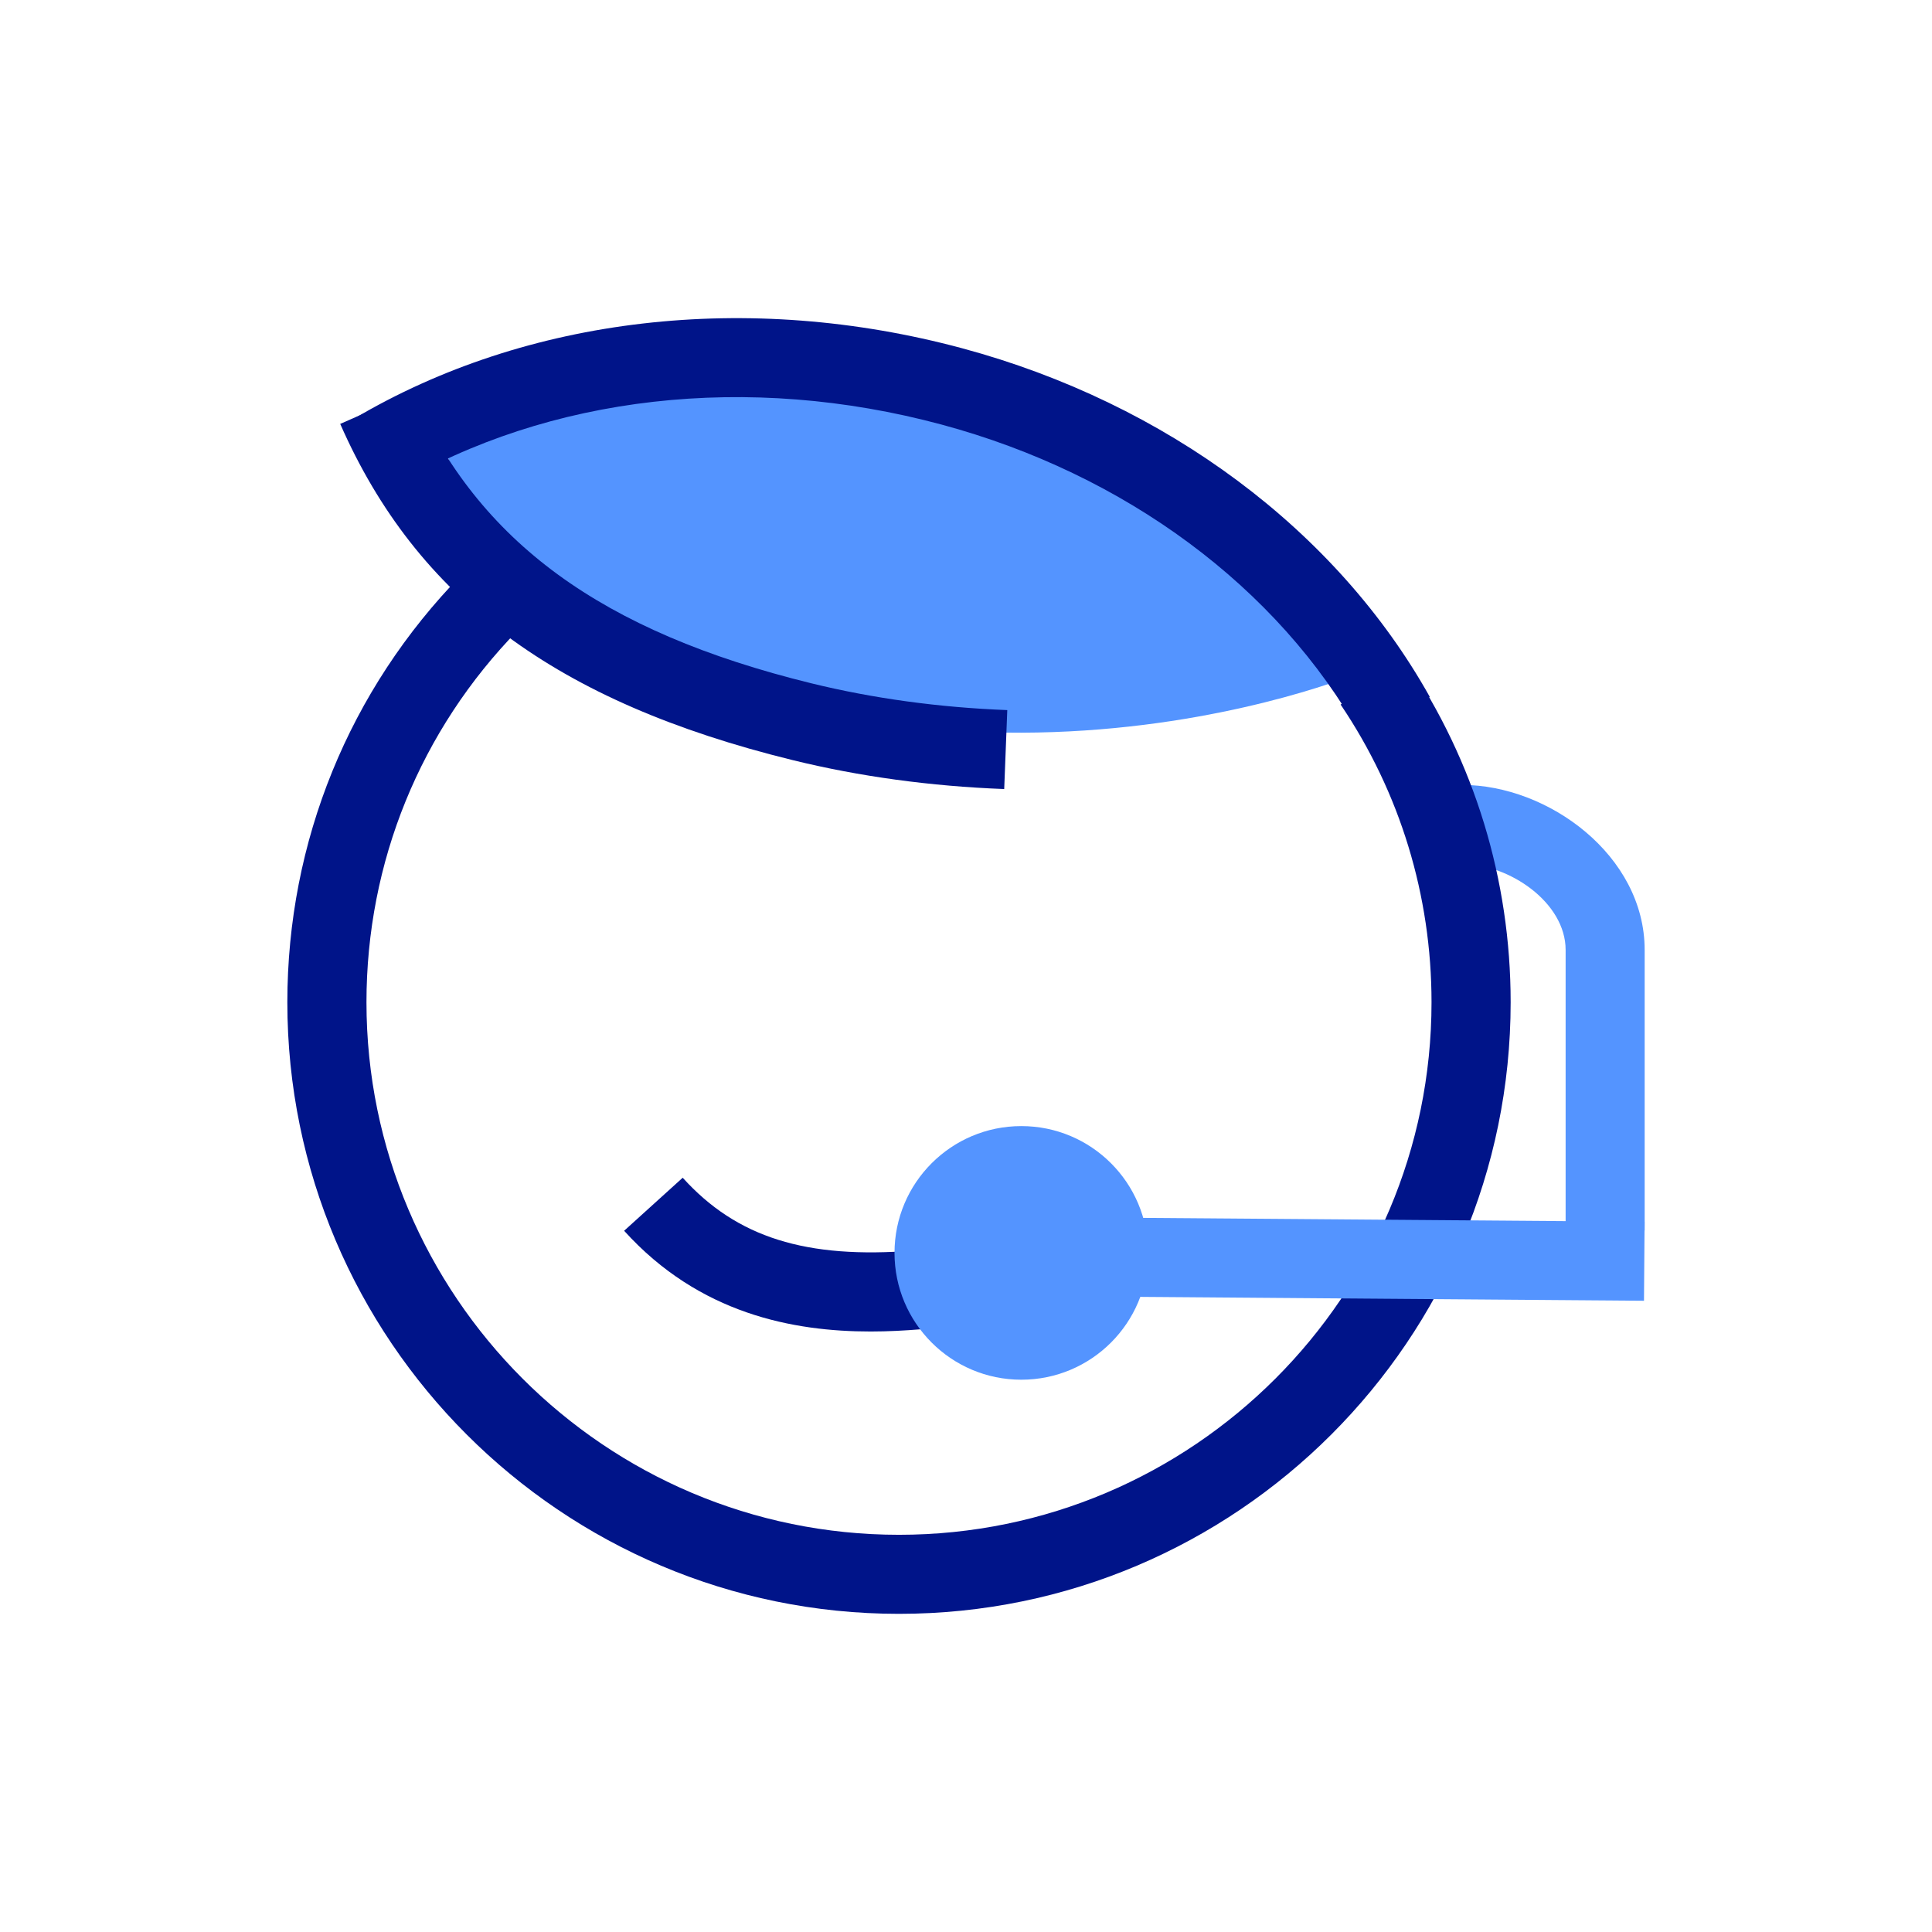
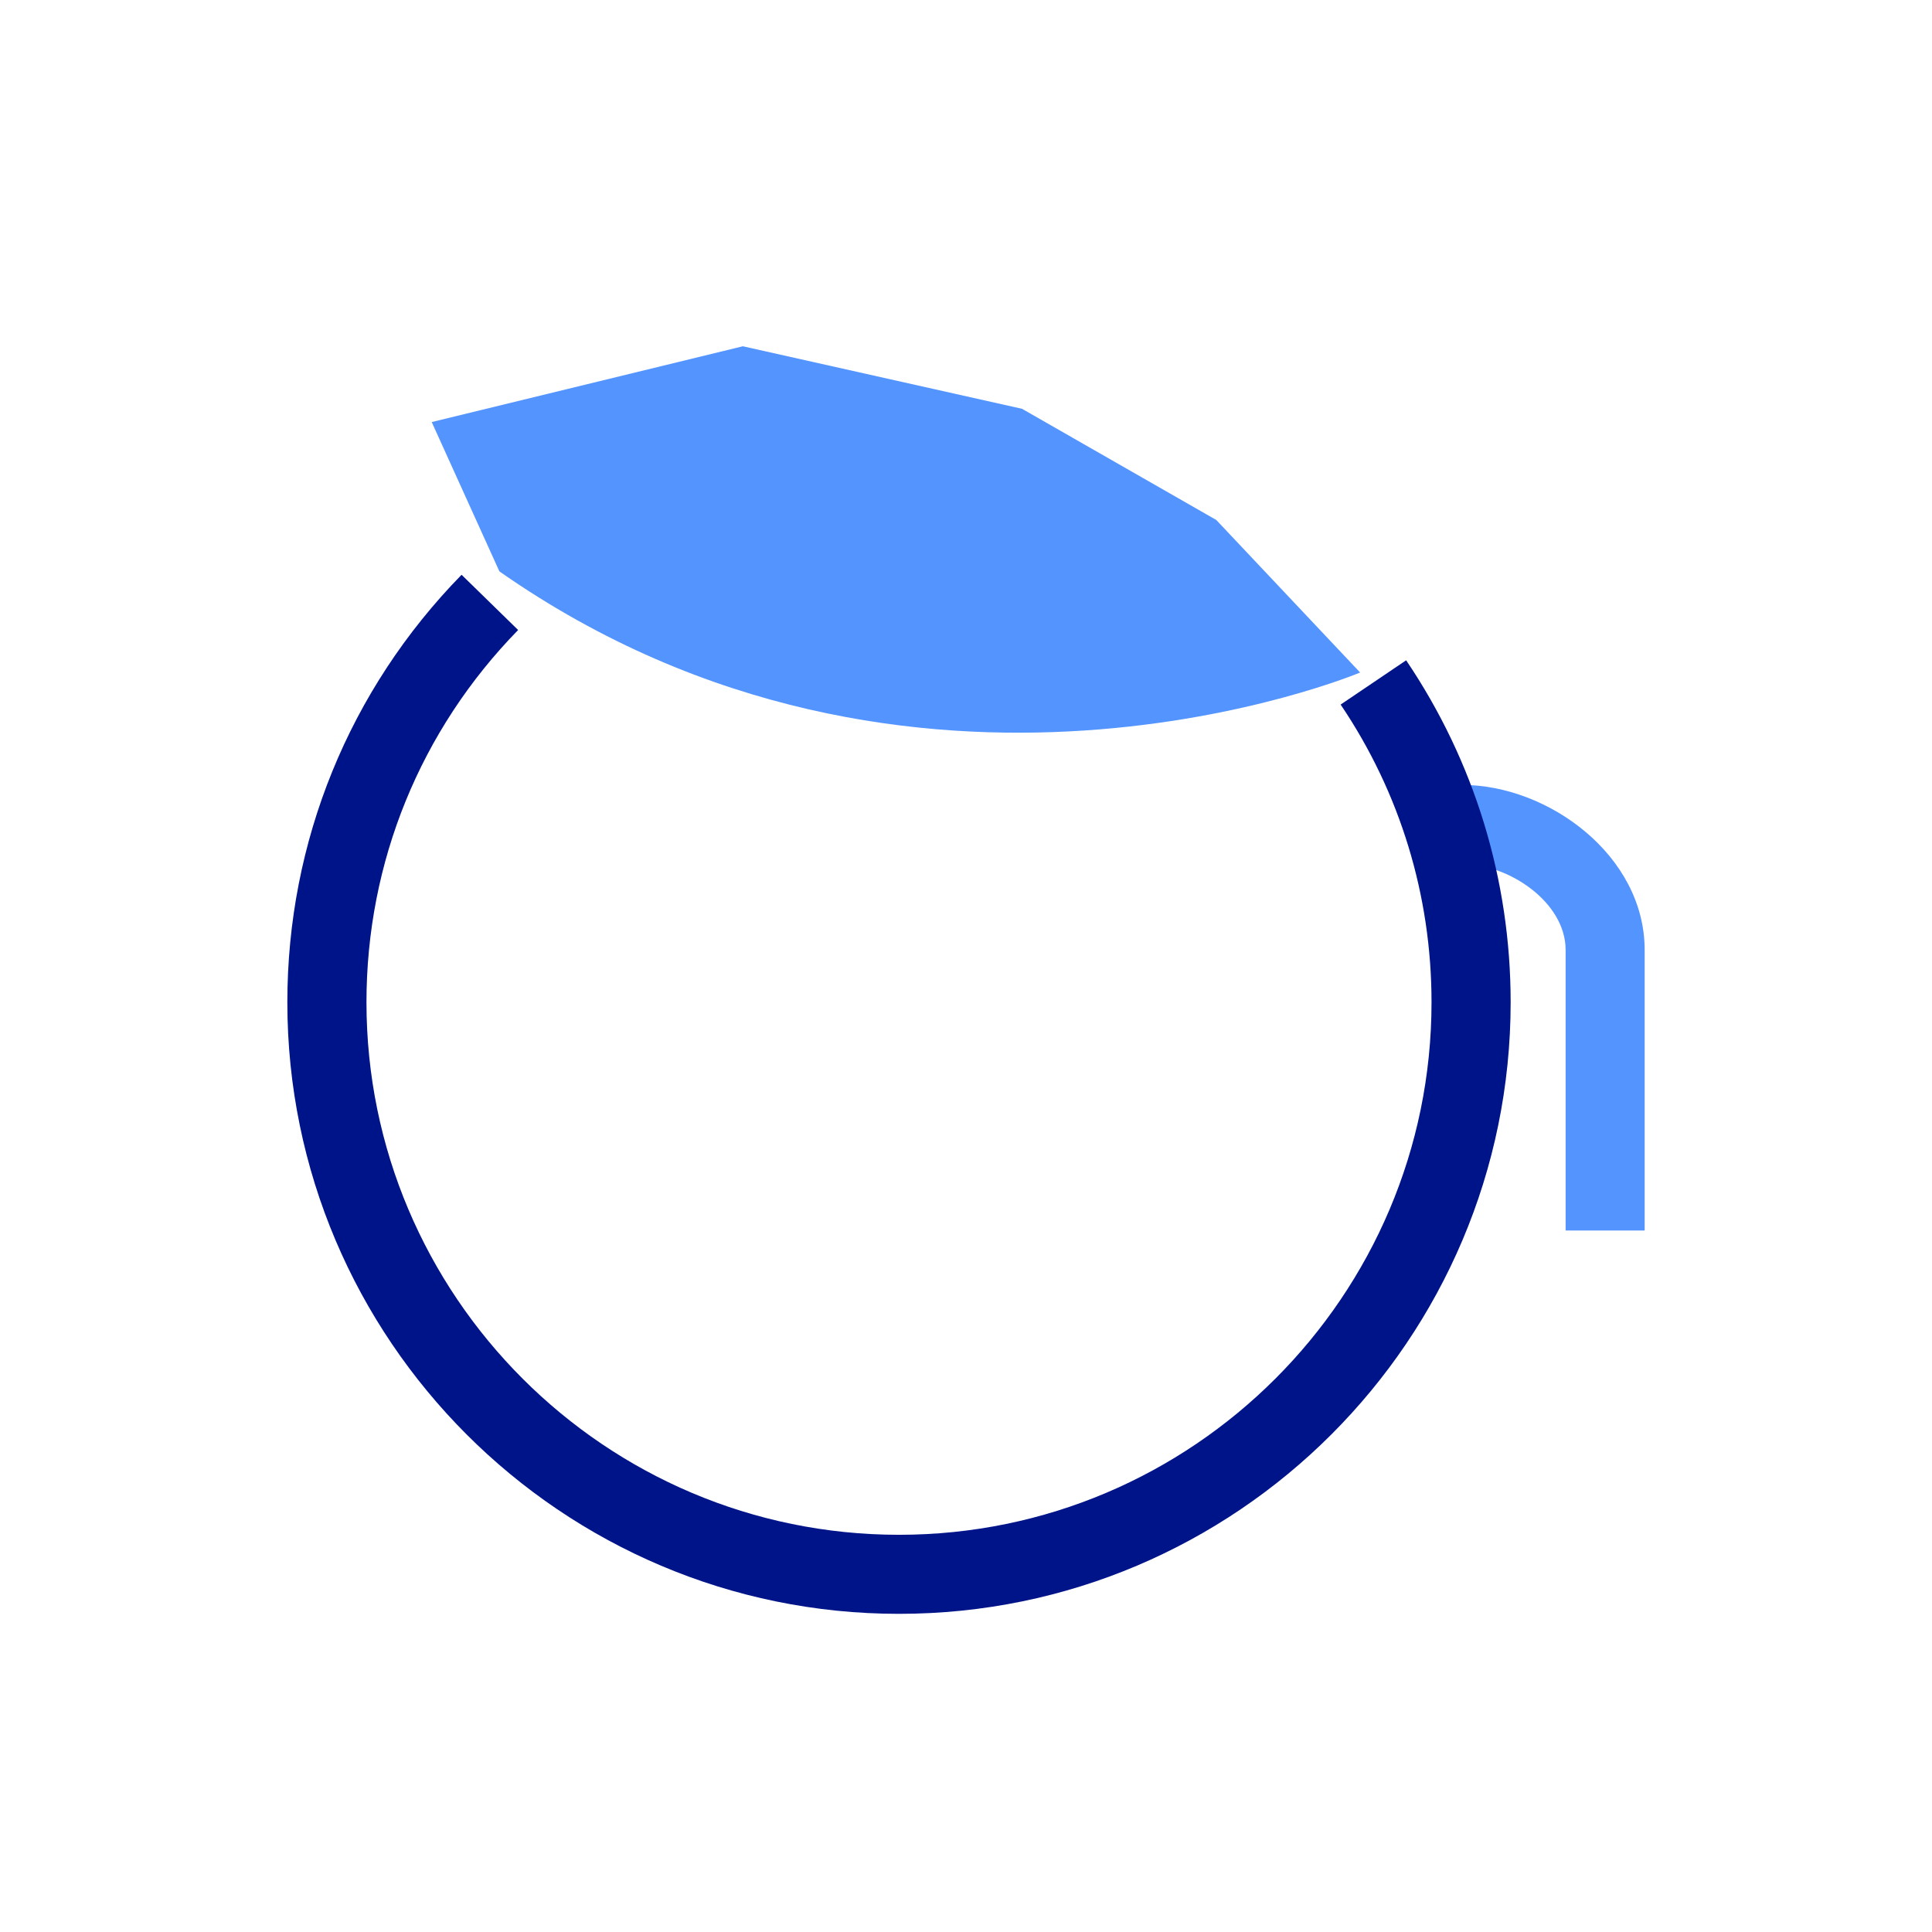
<svg xmlns="http://www.w3.org/2000/svg" id="Calque_1" data-name="Calque 1" viewBox="0 0 220 220">
  <defs>
    <style>
      .cls-1 {
        fill: #001489;
      }

      .cls-2 {
        fill: #5494ff;
      }
    </style>
  </defs>
  <path class="cls-2" d="M56.86,65.05l-7.7-16.99,35.43-8.63,31.79,7.12,22.12,12.66,16.38,17.37s-50.9,21.44-98.02-11.52Z" />
-   <path class="cls-1" d="M114.35,89.85c-8.4-.32-16.51-1.43-24.11-3.3-26.88-6.61-42.77-18.41-51.5-38.28l8.24-3.62c7.5,17.06,21.5,27.29,45.41,33.16,7.02,1.72,14.52,2.75,22.31,3.05l-.35,8.99Z" />
-   <path class="cls-1" d="M154.96,83.74c-9.43-16.86-26.83-29.76-47.73-35.39-22.01-5.93-44.73-3.35-62.32,7.06l-4.59-7.74c19.67-11.65,44.91-14.56,69.25-8.01,23.23,6.26,42.63,20.72,53.24,39.69l-7.86,4.39Z" />
  <path class="cls-2" d="M187.28,140.12h-9v-31.95c0-5.42-6.45-9.79-11.79-9.79v-9c9.82,0,20.79,8.04,20.79,18.79v31.95Z" />
  <path class="cls-1" d="M102.36,183.77c-38.4,0-69.64-31.24-69.64-69.64,0-18.3,7.04-35.59,19.84-48.68l6.44,6.29c-11.14,11.4-17.27,26.45-17.27,42.39,0,33.44,27.2,60.64,60.64,60.64s60.64-27.2,60.64-60.64c0-12.15-3.58-23.88-10.35-33.9l7.46-5.04c7.78,11.52,11.9,24.99,11.9,38.94,0,38.4-31.24,69.64-69.64,69.64Z" />
-   <rect class="cls-2" x="152.16" y="112.8" width="9" height="61.16" transform="translate(12.08 298.94) rotate(-89.56)" />
-   <path class="cls-1" d="M99.15,151.62c-8.78,0-19.5-1.98-28.08-11.47l6.67-6.04c6.15,6.8,14.04,9.28,26.35,8.29l.72,8.97c-1.75.14-3.66.25-5.66.25Z" />
-   <circle class="cls-2" cx="116.3" cy="142.67" r="14.44" />
</svg>